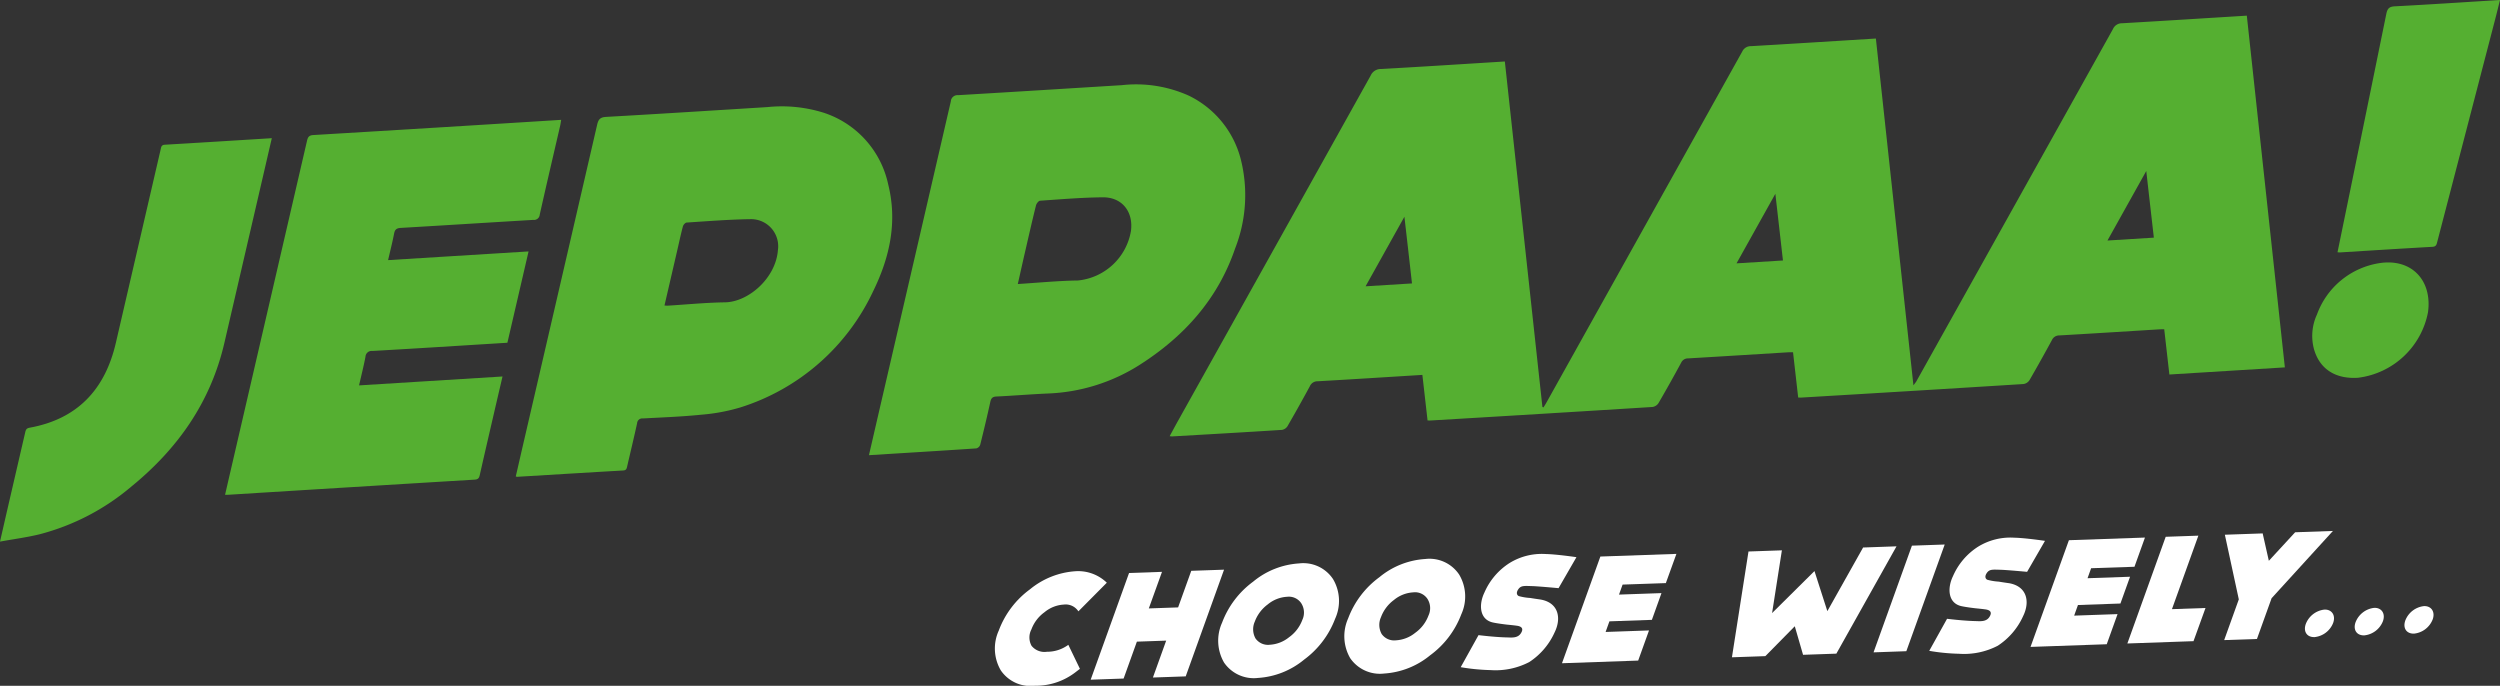
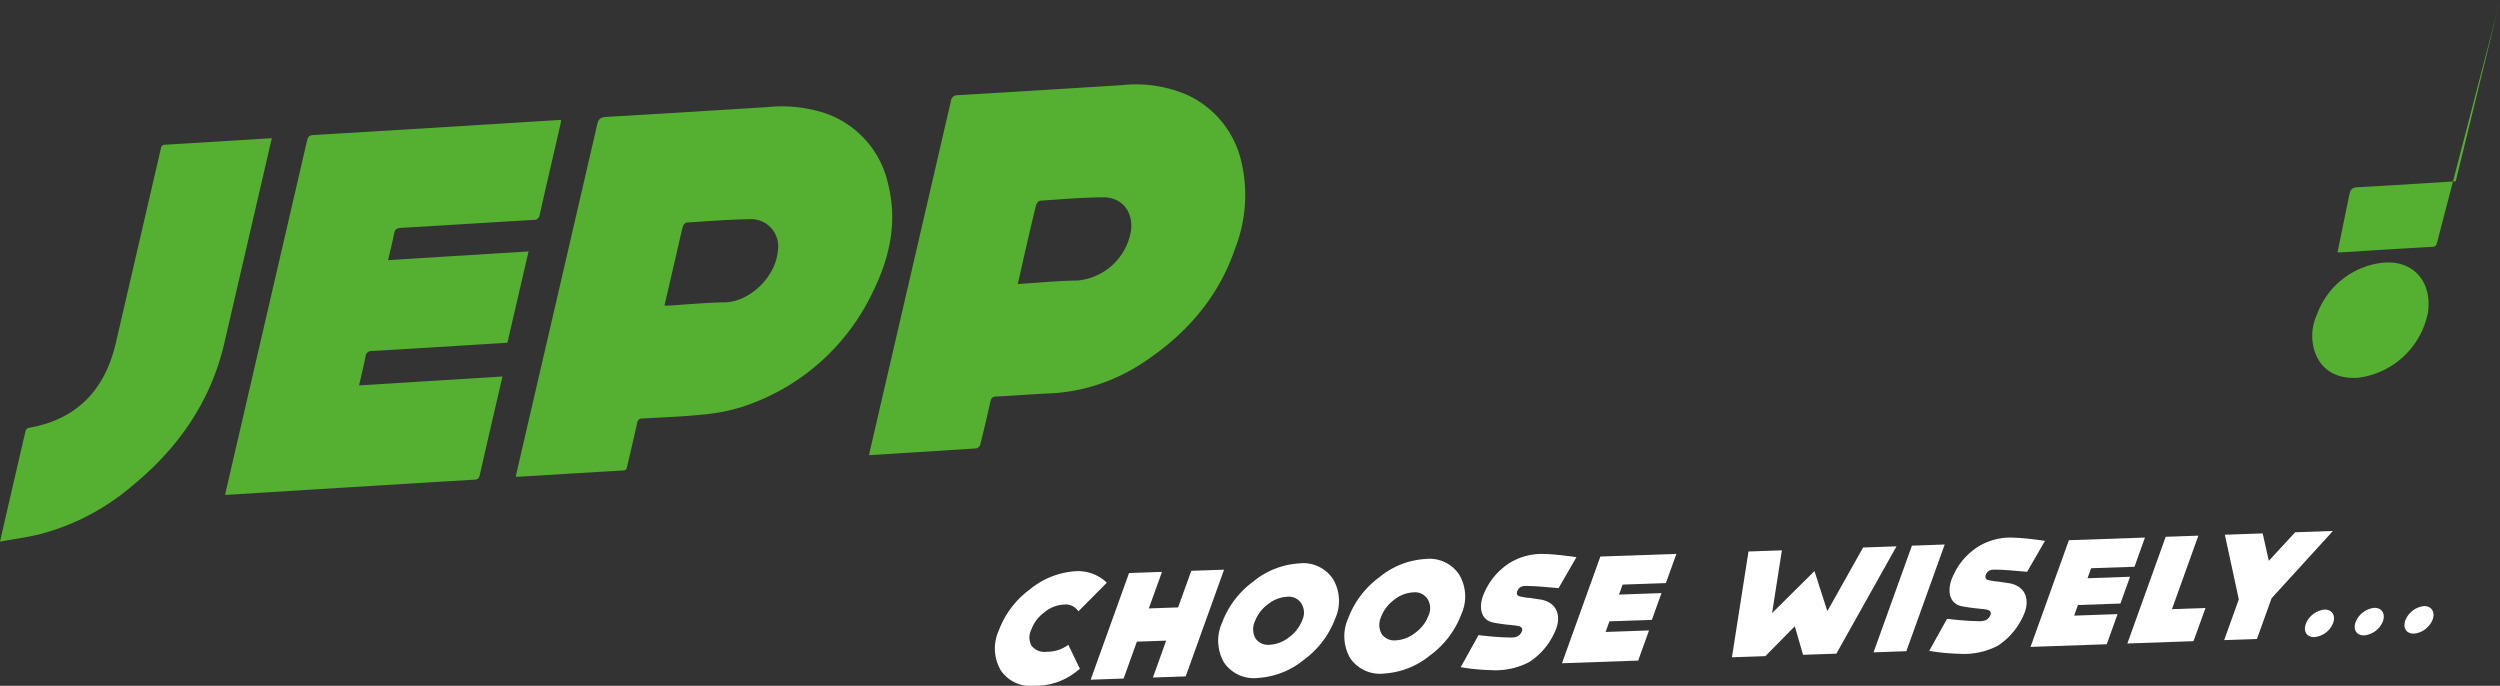
<svg xmlns="http://www.w3.org/2000/svg" id="Group_1209" data-name="Group 1209" width="306.121" height="83.972" viewBox="0 0 306.121 83.972">
  <rect x="0" y="0" width="306.121" height="83.972" fill="#333333" stroke="none" />
  <defs>
    <clipPath id="clip-path">
      <rect id="Rectangle_1199" data-name="Rectangle 1199" width="306.121" height="83.972" fill="none" />
    </clipPath>
  </defs>
  <g id="Group_1208" data-name="Group 1208" clip-path="url(#clip-path)">
-     <path id="Path_1071" data-name="Path 1071" d="M220.184,48.672c-.212-1.861-.418-3.674-.63-5.539-.27,0-.485,0-.7.012-4.043.248-8.085.5-12.13.739a.912.912,0,0,0-.868.527q-1.347,2.495-2.772,4.944a1.063,1.063,0,0,1-.734.478q-13.584.852-27.173,1.655c-.106.006-.214,0-.374,0-.212-1.862-.42-3.69-.635-5.582l-.7.043c-4.043.25-8.085.51-12.13.737a1.012,1.012,0,0,0-.95.611q-1.332,2.464-2.735,4.889a1,1,0,0,1-.688.453c-4.483.287-8.969.543-13.455.8a2.342,2.342,0,0,1-.287-.031c.371-.68.713-1.319,1.067-1.952q11.781-21.1,23.553-42.214a1.341,1.341,0,0,1,1.255-.792c4.775-.265,9.545-.574,14.317-.869l.851-.052q2.309,21.228,4.6,42.3l.134.059c.114-.188.234-.373.341-.564q12-21.5,23.992-43.007a1.142,1.142,0,0,1,1.064-.665c4.84-.279,9.677-.586,14.515-.885l.786-.049c1.534,14.155,3.058,28.226,4.6,42.468.187-.259.292-.377.367-.512Q246.707,25.123,258.73,3.556a1.182,1.182,0,0,1,1.1-.707c4.819-.276,9.634-.583,14.45-.88l.839-.052c1.558,14.4,3.107,28.715,4.659,43.068l-14.141.874c-.209-1.837-.417-3.667-.63-5.538-.266,0-.46,0-.653.011-4.065.25-8.129.51-12.2.741a.967.967,0,0,0-.9.572c-.892,1.641-1.8,3.274-2.737,4.887a1.059,1.059,0,0,1-.726.491q-13.617.855-27.239,1.66c-.088.005-.177,0-.367-.011m-7.55-16.425,5.685-.352c-.308-2.708-.611-5.37-.93-8.166l-4.755,8.518m51.1-3.148c-.306-2.689-.609-5.343-.929-8.161-1.621,2.905-3.164,5.671-4.75,8.512l5.679-.351M171.967,26.54l-4.753,8.517,5.682-.351c-.3-2.679-.6-5.314-.929-8.166" fill="#55af31" />
    <path id="Path_1072" data-name="Path 1072" d="M63.155,58.341c.362-1.57.712-3.1,1.067-4.633q4.457-19.222,8.9-38.448c.146-.632.37-.906,1.089-.946,6.587-.37,13.169-.792,19.752-1.2a17.154,17.154,0,0,1,6.929.7,11.829,11.829,0,0,1,7.867,8.77c1.162,4.647.154,8.988-1.815,13.019A26.85,26.85,0,0,1,90.638,49.894a22.99,22.99,0,0,1-4.774.886c-2.371.243-4.767.329-7.155.458a.626.626,0,0,0-.695.581c-.381,1.755-.807,3.5-1.209,5.247-.065.283-.093.521-.494.544-4.332.247-8.661.514-12.991.775a1.114,1.114,0,0,1-.165-.044m18.21-20.933a3.757,3.757,0,0,0,.377.022c2.341-.142,4.677-.377,7.026-.409,2.872-.039,6.217-2.96,6.485-6.374a3.32,3.32,0,0,0-3.418-3.81c-2.592.041-5.173.246-7.755.415-.176.011-.408.278-.46.475-.255.949-.457,1.915-.679,2.875-.522,2.256-1.045,4.512-1.576,6.806" fill="#55af31" />
    <path id="Path_1073" data-name="Path 1073" d="M106.4,55.74c.616-2.666,1.209-5.243,1.807-7.82q4.115-17.746,8.219-35.5a.812.812,0,0,1,.888-.767c6.694-.392,13.386-.814,20.078-1.227a15.726,15.726,0,0,1,8.172,1.285,11.94,11.94,0,0,1,6.36,7.765,17.909,17.909,0,0,1-.683,10.943c-2.122,6.221-6.259,10.789-11.679,14.249a22.52,22.52,0,0,1-11.316,3.519c-2.079.092-4.151.268-6.23.365-.49.023-.656.21-.754.662-.382,1.754-.8,3.5-1.234,5.237a.692.692,0,0,1-.472.453c-4.347.293-8.7.556-13.156.832m18.229-20.959c2.547-.157,4.943-.4,7.352-.43a7.315,7.315,0,0,0,6.5-6.054c.322-2.359-1.084-4.154-3.439-4.132-2.566.023-5.122.239-7.677.416-.2.013-.453.349-.512.586-.473,1.907-.909,3.825-1.35,5.742-.288,1.251-.567,2.505-.875,3.872" fill="#55af31" />
    <path id="Path_1074" data-name="Path 1074" d="M64.722,30.788,62.13,41.968l-2.025.126c-4.837.3-9.673.609-14.513.881a.754.754,0,0,0-.843.727c-.219,1.134-.5,2.252-.784,3.489L61.533,46.1c-.373,1.6-.721,3.089-1.065,4.578-.577,2.5-1.157,4.989-1.719,7.488-.082.362-.205.54-.624.565q-15.11.914-30.216,1.856c-.087.005-.176,0-.35,0,.241-1.043.473-2.055.708-3.066q4.659-20.115,9.315-40.229c.1-.43.2-.72.761-.754q14.913-.89,29.82-1.828l.552-.034c-.048.284-.075.509-.125.728-.837,3.625-1.686,7.246-2.5,10.877a.7.7,0,0,1-.784.644c-5.413.32-10.823.667-16.236.982-.507.029-.718.2-.812.688-.206,1.072-.477,2.128-.737,3.256l17.2-1.063" fill="#55af31" />
    <path id="Path_1075" data-name="Path 1075" d="M33.284,16.917c-.5,2.159-.974,4.223-1.453,6.285q-2.172,9.369-4.344,18.737C25.794,49.281,21.718,55,16.026,59.627A28.39,28.39,0,0,1,4.851,65.42c-1.544.379-3.138.586-4.851.9.364-1.588.683-2.991,1.007-4.392q1.035-4.478,2.073-8.954c.069-.3.124-.526.536-.6,5.873-1.062,9.247-4.686,10.569-10.387q2.742-11.829,5.481-23.66c.068-.292.071-.58.516-.606,4.329-.251,8.655-.525,13.1-.8" fill="#55af31" />
-     <path id="Path_1076" data-name="Path 1076" d="M306.121,0c-.224.894-.417,1.7-.625,2.493q-3.523,13.552-7.053,27.1c-.081.312-.115.6-.584.63-3.78.211-7.556.454-11.334.686a2.558,2.558,0,0,1-.3-.024l1.446-7.037Q289.945,12.778,292.2,1.7c.128-.632.342-.888,1.03-.924,4-.208,8-.475,12-.722L306.121,0" fill="#55af31" />
+     <path id="Path_1076" data-name="Path 1076" d="M306.121,0c-.224.894-.417,1.7-.625,2.493q-3.523,13.552-7.053,27.1c-.081.312-.115.6-.584.63-3.78.211-7.556.454-11.334.686a2.558,2.558,0,0,1-.3-.024l1.446-7.037c.128-.632.342-.888,1.03-.924,4-.208,8-.475,12-.722L306.121,0" fill="#55af31" />
    <path id="Path_1077" data-name="Path 1077" d="M288.752,46.255c-2.752.182-4.691-1.034-5.4-3.474a6.228,6.228,0,0,1,.358-4.273,9.714,9.714,0,0,1,7.558-6.272c3.944-.662,6.573,2.017,6.039,5.986a9.971,9.971,0,0,1-8.554,8.033" fill="#55af31" />
    <path id="Path_1078" data-name="Path 1078" d="M131.676,82.326a7.941,7.941,0,0,1-4.978,1.642,4.388,4.388,0,0,1-4.151-1.881,5.3,5.3,0,0,1-.247-4.881,11.017,11.017,0,0,1,3.813-5.04,9.771,9.771,0,0,1,5.625-2.223,5.04,5.04,0,0,1,3.79,1.409l-3.482,3.507-.023-.037a1.853,1.853,0,0,0-1.752-.794,4.063,4.063,0,0,0-2.375.939,4.516,4.516,0,0,0-1.6,2.1,2.125,2.125,0,0,0,.014,2.007,2.028,2.028,0,0,0,1.884.733,4.363,4.363,0,0,0,2.543-.794l.077-.059,1.42,2.943Z" fill="#fff" />
    <path id="Path_1079" data-name="Path 1079" d="M145.188,82.821l-4.015.14,1.624-4.518-3.588.126-1.624,4.518-4.034.14,4.7-13.064,4.034-.141L140.67,74.5l3.588-.125,1.611-4.48,4.014-.139Z" fill="#fff" />
    <path id="Path_1080" data-name="Path 1080" d="M159.662,80.79a9.825,9.825,0,0,1-5.626,2.223,4.414,4.414,0,0,1-4.151-1.881,5.356,5.356,0,0,1-.246-4.881,11.033,11.033,0,0,1,3.8-5.022,9.769,9.769,0,0,1,5.632-2.24,4.367,4.367,0,0,1,4.145,1.9,5.245,5.245,0,0,1,.267,4.88,11.054,11.054,0,0,1-3.826,5.022m-.32-6.922a1.822,1.822,0,0,0-1.733-.795,4.071,4.071,0,0,0-2.374.939,4.591,4.591,0,0,0-1.581,2.1,2.3,2.3,0,0,0,.085,2.061,1.873,1.873,0,0,0,1.758.774,4.111,4.111,0,0,0,2.35-.918,4.541,4.541,0,0,0,1.625-2.12,2.111,2.111,0,0,0-.13-2.04" fill="#fff" />
    <path id="Path_1081" data-name="Path 1081" d="M175.107,80.25a9.833,9.833,0,0,1-5.626,2.224,4.415,4.415,0,0,1-4.151-1.882,5.357,5.357,0,0,1-.247-4.88,11.046,11.046,0,0,1,3.807-5.023,9.768,9.768,0,0,1,5.632-2.241,4.372,4.372,0,0,1,4.145,1.9,5.247,5.247,0,0,1,.265,4.878,11.049,11.049,0,0,1-3.825,5.023m-.321-6.922a1.822,1.822,0,0,0-1.732-.794,4.079,4.079,0,0,0-2.375.938,4.594,4.594,0,0,0-1.58,2.1,2.293,2.293,0,0,0,.084,2.061,1.875,1.875,0,0,0,1.759.774,4.115,4.115,0,0,0,2.349-.918,4.541,4.541,0,0,0,1.625-2.12,2.111,2.111,0,0,0-.13-2.04" fill="#fff" />
    <path id="Path_1082" data-name="Path 1082" d="M188.561,73.4c2.26.349,2.678,2.249,1.794,4.045a8.478,8.478,0,0,1-3.1,3.623,8.951,8.951,0,0,1-4.758.984,24.8,24.8,0,0,1-3.636-.357l2.18-3.924s1.863.233,3.3.275c.731.011,1.524.153,1.93-.57.151-.265.353-.773-.641-.869,0,0-.031-.017-1.147-.127-1.093-.13-1.6-.241-1.6-.241-1.753-.329-1.826-2.224-1.12-3.679a8.083,8.083,0,0,1,3.083-3.621,7.519,7.519,0,0,1,4.4-1.1c1.367.027,3.788.387,3.788.387l-2.19,3.794s-2.148-.2-3.068-.246c-1.163-.033-1.557-.112-1.9.44-.262.417-.1.691.105.777a6.614,6.614,0,0,0,1.386.228c.658.109,1.2.182,1.2.182" fill="#fff" />
    <path id="Path_1083" data-name="Path 1083" d="M198.684,71.582l-.439,1.225,5.2-.182L202.271,75.9l-5.2.182-.467,1.3,5.315-.186-1.326,3.69-9.331.326,4.7-13.065,9.312-.325L203.981,71.4Z" fill="#fff" />
    <path id="Path_1084" data-name="Path 1084" d="M212.073,80.485,214.1,67.53l4.089-.143-1.2,7.683,5.19-5.144,1.577,4.908,4.378-7.793,4.091-.144-7.366,13.141-4.089.142.032-.038-.025.021-1.009-3.479-3.583,3.639-.011-.02-.014.039Z" fill="#fff" />
    <path id="Path_1085" data-name="Path 1085" d="M233.428,79.739l-4.016.141,4.7-13.065,4.015-.14Z" fill="#fff" />
    <path id="Path_1086" data-name="Path 1086" d="M245.932,71.4c2.26.35,2.678,2.25,1.794,4.046a8.481,8.481,0,0,1-3.1,3.622,8.942,8.942,0,0,1-4.758.984,24.652,24.652,0,0,1-3.636-.357l2.181-3.924s1.862.233,3.3.275c.731.012,1.524.153,1.93-.57.151-.265.353-.773-.641-.869,0,0-.031-.016-1.147-.127-1.093-.129-1.6-.24-1.6-.24-1.753-.33-1.826-2.225-1.12-3.68a8.094,8.094,0,0,1,3.083-3.621,7.528,7.528,0,0,1,4.4-1.1c1.367.027,3.788.388,3.788.388l-2.19,3.793s-2.148-.2-3.068-.246c-1.163-.033-1.557-.111-1.9.44-.262.417-.1.691.1.777a6.614,6.614,0,0,0,1.386.228c.658.11,1.2.182,1.2.182" fill="#fff" />
    <path id="Path_1087" data-name="Path 1087" d="M256.055,69.579l-.439,1.224,5.205-.182L259.643,73.9l-5.2.183-.467,1.3,5.316-.187-1.326,3.69-9.332.326,4.7-13.065,9.313-.324-1.285,3.576Z" fill="#fff" />
    <path id="Path_1088" data-name="Path 1088" d="M268.591,78.51l-8.1.283,4.695-13.064,4-.139-3.234,9,4.109-.144Z" fill="#fff" />
    <path id="Path_1089" data-name="Path 1089" d="M285.665,65.014l-7.512,8.237L276.36,78.24l-4.014.139,1.793-4.988-1.709-7.915,4.63-.161.756,3.355,3.221-3.494Z" fill="#fff" />
    <path id="Path_1090" data-name="Path 1090" d="M283.414,78.012c-.93.031-1.409-.676-1.07-1.618a2.773,2.773,0,0,1,2.281-1.751c.911-.033,1.4.713,1.065,1.635a2.752,2.752,0,0,1-2.276,1.734" fill="#fff" />
    <path id="Path_1091" data-name="Path 1091" d="M289.509,77.8c-.93.031-1.409-.676-1.07-1.618a2.773,2.773,0,0,1,2.281-1.751c.911-.032,1.4.713,1.065,1.635a2.75,2.75,0,0,1-2.276,1.734" fill="#fff" />
    <path id="Path_1092" data-name="Path 1092" d="M295.6,77.586c-.929.031-1.409-.676-1.07-1.618a2.774,2.774,0,0,1,2.281-1.751c.911-.032,1.4.713,1.065,1.635a2.75,2.75,0,0,1-2.276,1.734" fill="#fff" />
  </g>
</svg>